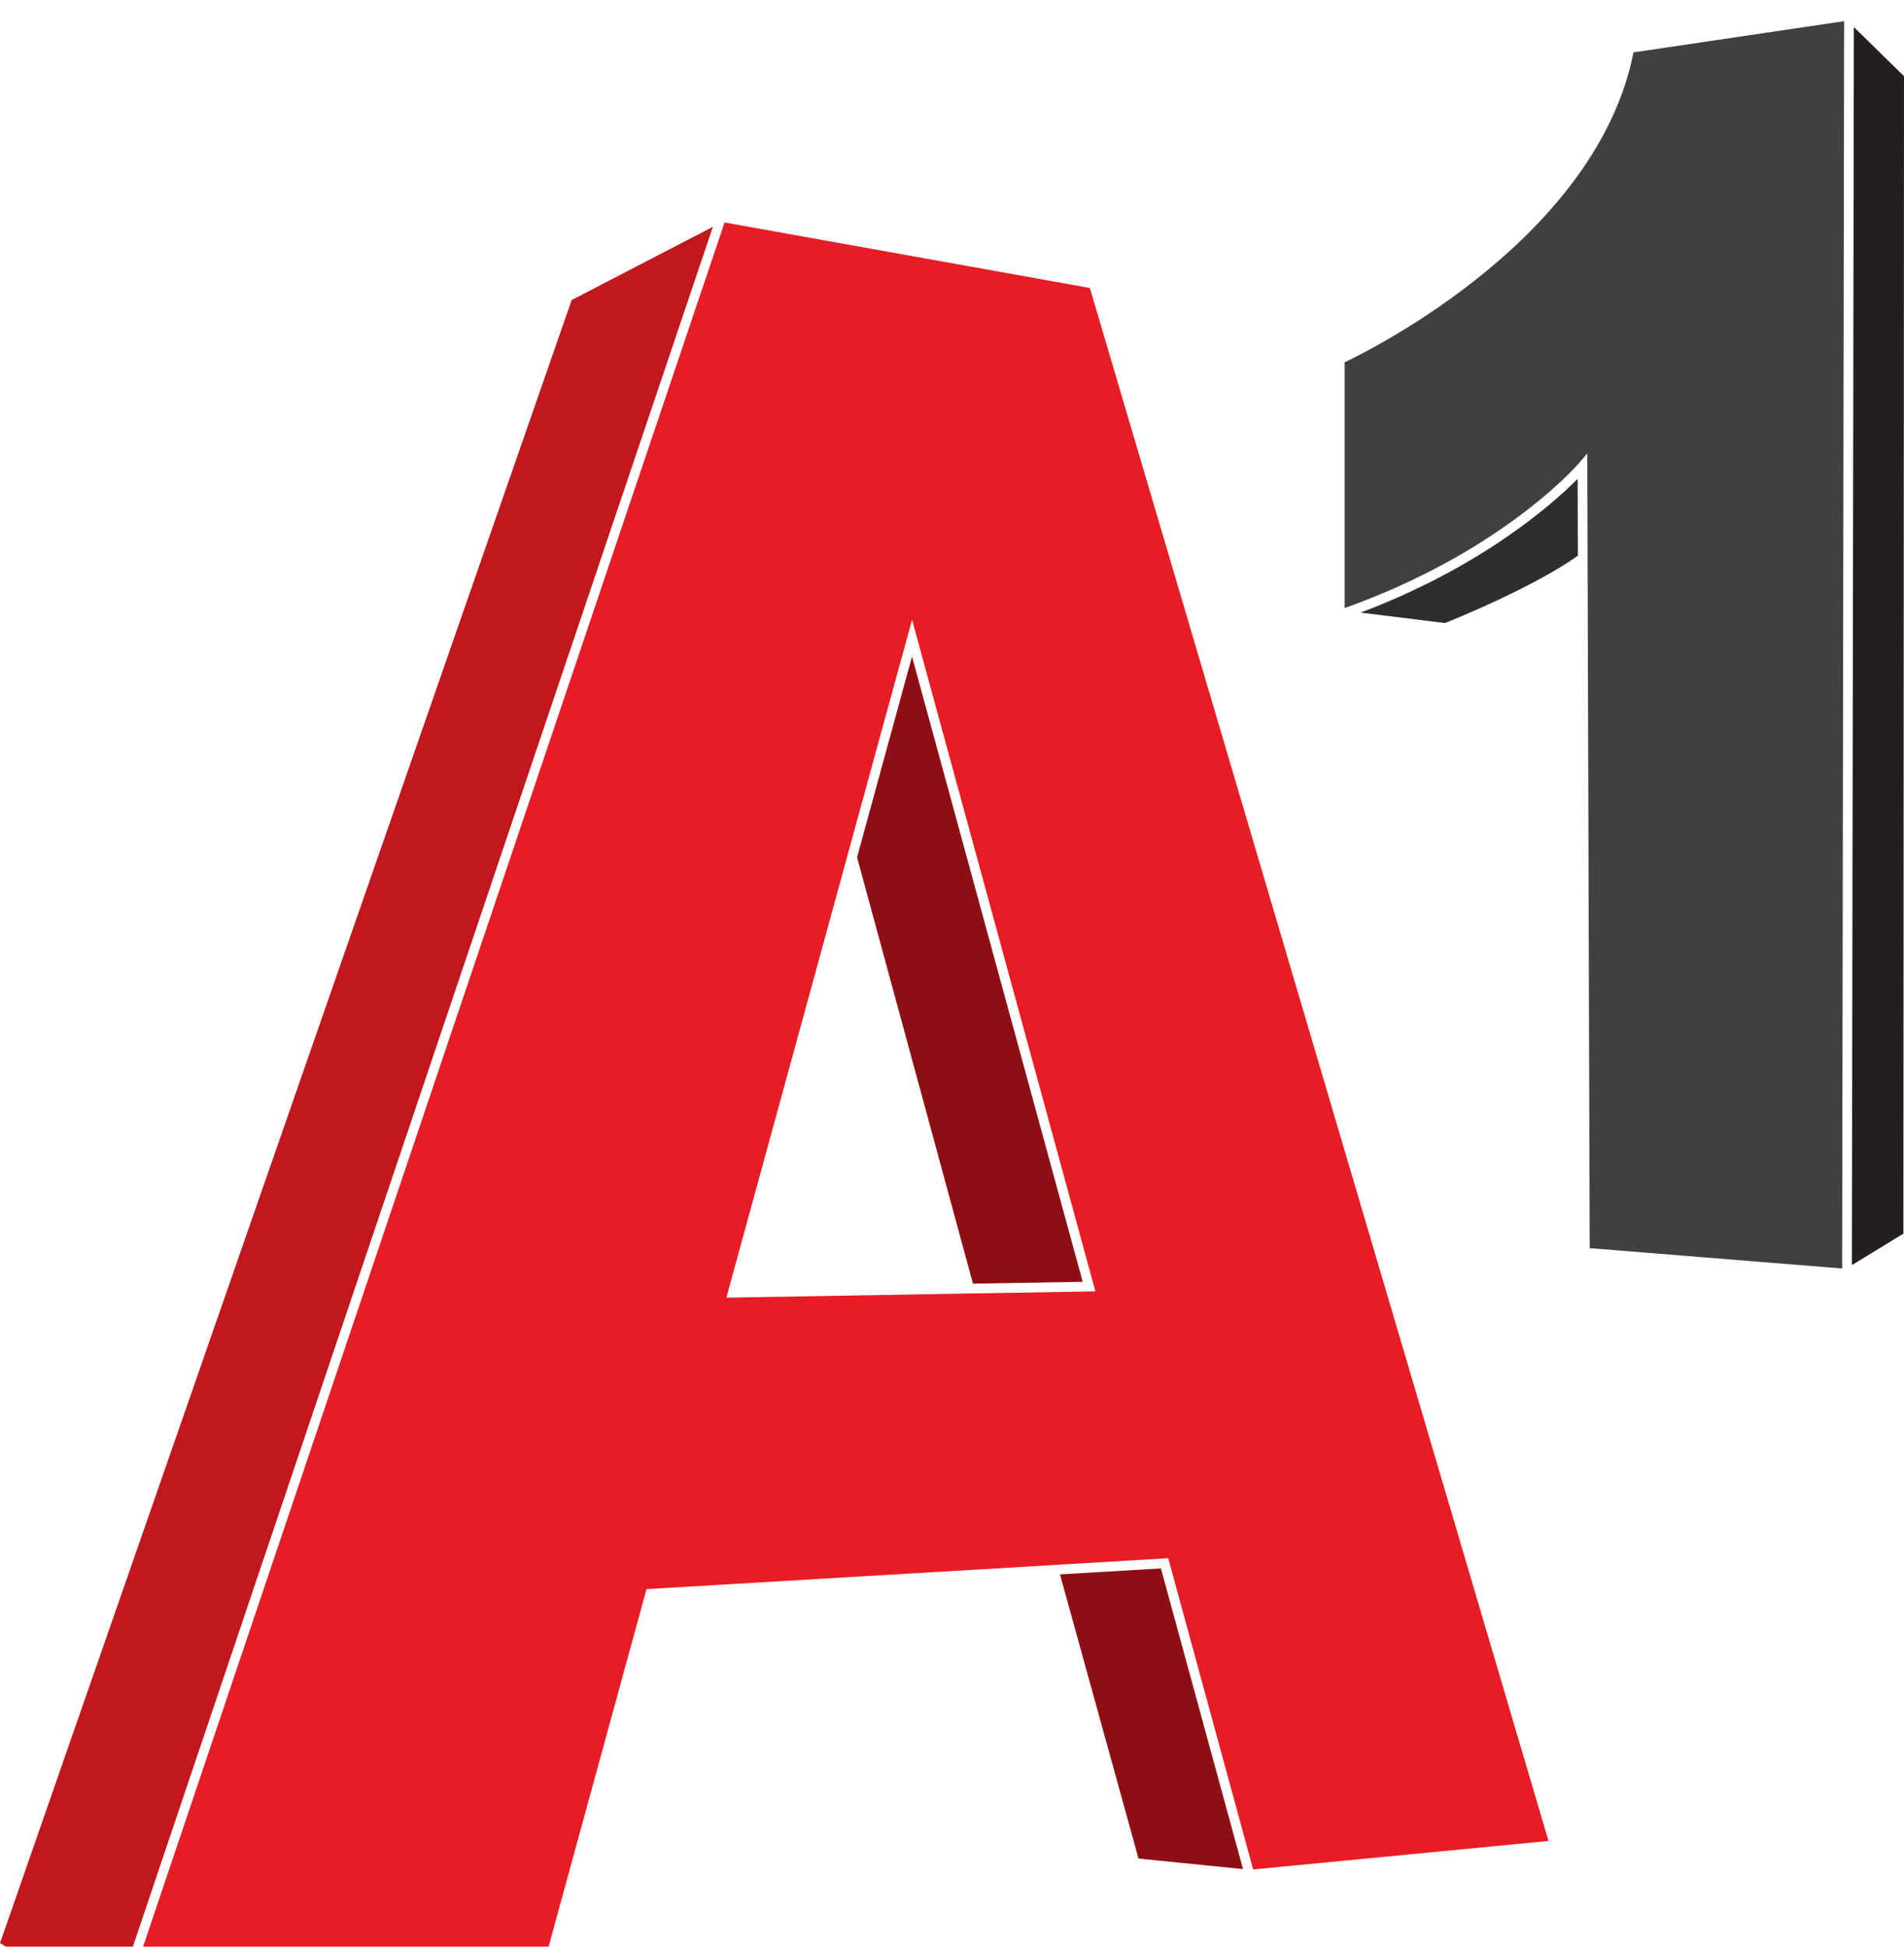
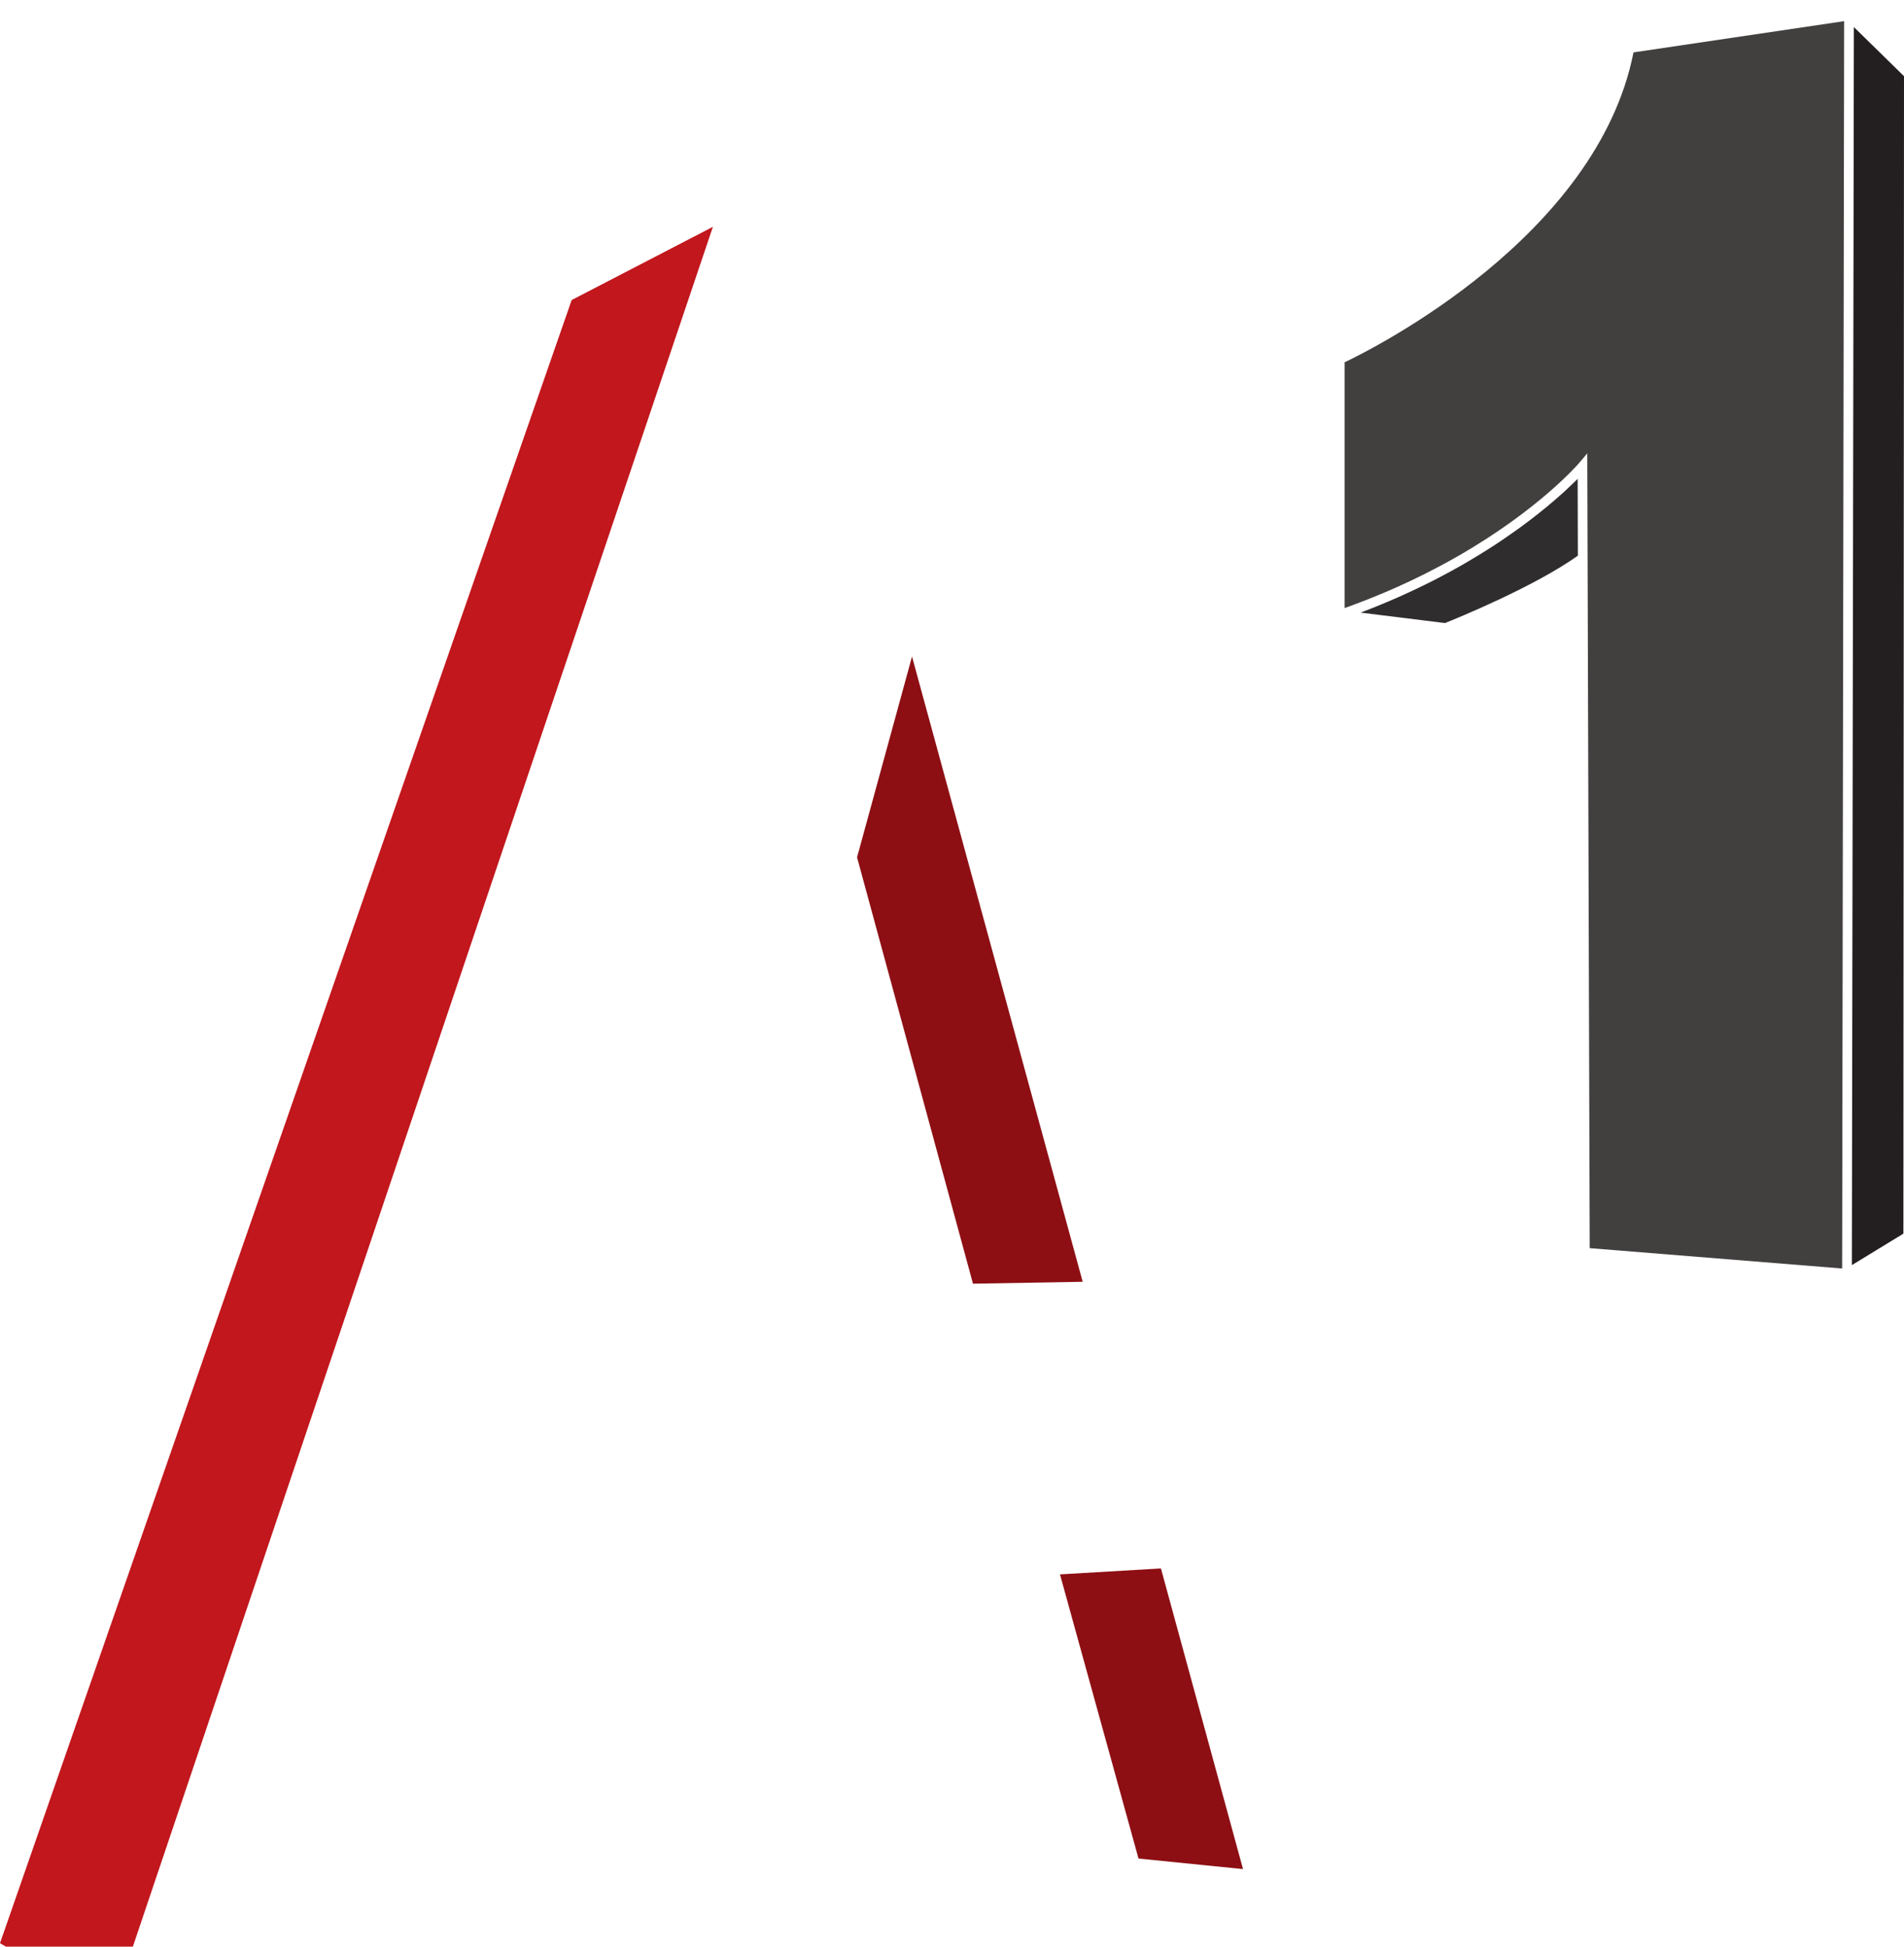
<svg xmlns="http://www.w3.org/2000/svg" width="45" height="46" viewBox="0 0 45 46" fill="none">
  <g id="Logo_of_A1 1" clip-path="url(#clip0_165_255)">
    <g id="g8">
      <g id="g10">
        <path id="path12" d="M43.768 29.895L44.986 29.151L45 1.8L43.815 0.639L43.797 11.871L43.768 29.895Z" fill="#231F20" />
        <path id="path14" d="M37.21 11.391C37.196 11.404 37.182 11.418 37.167 11.432C37.158 11.442 37.147 11.452 37.137 11.461C37.124 11.474 37.111 11.486 37.097 11.499C37.086 11.51 37.074 11.521 37.062 11.532C37.048 11.545 37.035 11.558 37.02 11.572C37.007 11.583 36.994 11.595 36.981 11.608C36.966 11.621 36.951 11.634 36.936 11.649C36.922 11.661 36.907 11.675 36.892 11.688C36.876 11.702 36.861 11.716 36.845 11.73C36.829 11.744 36.813 11.758 36.797 11.772C36.78 11.787 36.764 11.801 36.746 11.816C36.729 11.831 36.711 11.846 36.694 11.861C36.676 11.876 36.659 11.89 36.641 11.905C36.623 11.921 36.604 11.937 36.585 11.953C36.566 11.968 36.548 11.983 36.529 11.999C36.509 12.015 36.489 12.032 36.468 12.048C36.449 12.064 36.429 12.08 36.409 12.096C36.388 12.113 36.367 12.13 36.345 12.147C36.324 12.163 36.303 12.18 36.282 12.196C36.26 12.214 36.237 12.231 36.214 12.249C36.193 12.265 36.171 12.282 36.148 12.3C36.125 12.317 36.101 12.335 36.077 12.353C36.054 12.371 36.03 12.388 36.007 12.405C35.982 12.424 35.957 12.442 35.932 12.461C35.908 12.478 35.883 12.496 35.859 12.513C35.833 12.532 35.806 12.551 35.779 12.57C35.755 12.588 35.729 12.606 35.703 12.623C35.676 12.643 35.648 12.662 35.62 12.681C35.594 12.7 35.567 12.718 35.54 12.736C35.511 12.755 35.483 12.775 35.454 12.794C35.426 12.813 35.398 12.831 35.37 12.85C35.34 12.87 35.31 12.889 35.28 12.909C35.251 12.928 35.221 12.946 35.192 12.965C35.161 12.985 35.13 13.005 35.099 13.024C35.068 13.043 35.037 13.063 35.006 13.082C34.974 13.102 34.943 13.121 34.91 13.141C34.848 13.179 34.784 13.217 34.719 13.255C34.689 13.273 34.657 13.291 34.627 13.309C34.59 13.33 34.554 13.351 34.516 13.373C34.483 13.392 34.448 13.411 34.414 13.43C34.378 13.45 34.343 13.47 34.306 13.49C34.271 13.509 34.234 13.529 34.199 13.548C34.162 13.568 34.126 13.588 34.088 13.607C34.052 13.626 34.015 13.646 33.978 13.665C33.94 13.685 33.902 13.704 33.863 13.724C33.826 13.743 33.788 13.762 33.75 13.781C33.71 13.801 33.67 13.82 33.63 13.84C33.592 13.859 33.553 13.878 33.514 13.896C33.473 13.916 33.432 13.936 33.39 13.955C33.35 13.974 33.31 13.992 33.269 14.011C33.227 14.03 33.185 14.05 33.142 14.069C33.102 14.087 33.06 14.105 33.019 14.124C32.975 14.143 32.931 14.162 32.887 14.181C32.845 14.199 32.802 14.217 32.76 14.235C32.715 14.254 32.67 14.273 32.625 14.291C32.581 14.309 32.538 14.327 32.494 14.345C32.447 14.363 32.401 14.381 32.354 14.4C32.31 14.417 32.265 14.434 32.22 14.451C32.199 14.46 32.178 14.468 32.157 14.476L34.152 14.723C34.397 14.625 36.249 13.874 37.292 13.131L37.287 11.315C37.269 11.332 37.25 11.351 37.23 11.371C37.224 11.377 37.216 11.384 37.21 11.391Z" fill="#302D2E" />
        <path id="path16" d="M31.779 8.561V14.368C31.814 14.355 31.849 14.343 31.884 14.331C31.941 14.31 31.997 14.289 32.053 14.268C32.111 14.246 32.168 14.225 32.224 14.203C32.281 14.181 32.338 14.158 32.395 14.136C32.447 14.115 32.499 14.094 32.55 14.072C32.609 14.048 32.667 14.024 32.725 14C32.772 13.98 32.818 13.96 32.864 13.94C32.925 13.914 32.984 13.887 33.044 13.861C33.085 13.842 33.125 13.824 33.166 13.805C33.228 13.776 33.29 13.748 33.351 13.719C33.386 13.703 33.42 13.686 33.454 13.669C33.519 13.638 33.584 13.607 33.647 13.575C33.675 13.561 33.702 13.547 33.73 13.533C33.798 13.499 33.866 13.464 33.932 13.429C33.953 13.419 33.973 13.408 33.993 13.397C34.065 13.359 34.136 13.321 34.206 13.283C34.219 13.276 34.231 13.268 34.245 13.261C34.32 13.22 34.394 13.178 34.467 13.136C34.473 13.133 34.479 13.129 34.485 13.126C36.381 12.033 37.3 10.966 37.313 10.951L37.514 10.713L37.522 13.249L37.522 13.249L37.572 29.494L43.538 29.975L43.567 11.861L43.585 0.5L38.607 1.238C37.745 5.597 32.445 8.245 31.779 8.561Z" fill="#423F3F" />
        <path id="path18" d="M20.256 20.259L22.996 30.334L25.589 30.289L21.555 15.514L20.256 20.259Z" fill="#8D0F14" />
-         <path id="path20" d="M22.821 30.567L17.167 30.664L20.018 20.258L20.018 20.257L21.556 14.644L25.889 30.515L22.821 30.567ZM36.598 43.502L25.758 6.805L17.125 5.257L12.912 17.746L2.876 47.5L12.876 46.326L15.28 37.551L24.755 36.99L27.61 36.821L27.635 36.911L29.618 44.175L36.598 43.502Z" fill="#E81C24" />
-         <path id="path22" d="M13.511 7.09L0 45.918L2.646 47.465L12.812 17.325L16.849 5.36L13.511 7.09Z" fill="#C1171D" />
+         <path id="path22" d="M13.511 7.09L0 45.918L2.646 47.465L12.812 17.325L16.849 5.36Z" fill="#C1171D" />
        <path id="path24" d="M25.052 37.203L26.908 43.918L29.378 44.167L27.438 37.062L25.052 37.203Z" fill="#8D0F14" />
      </g>
    </g>
  </g>
  <defs>
    <clipPath id="clip0_165_255">
      <rect width="45" height="47" fill="white" transform="translate(0 0.5)" />
    </clipPath>
  </defs>
</svg>